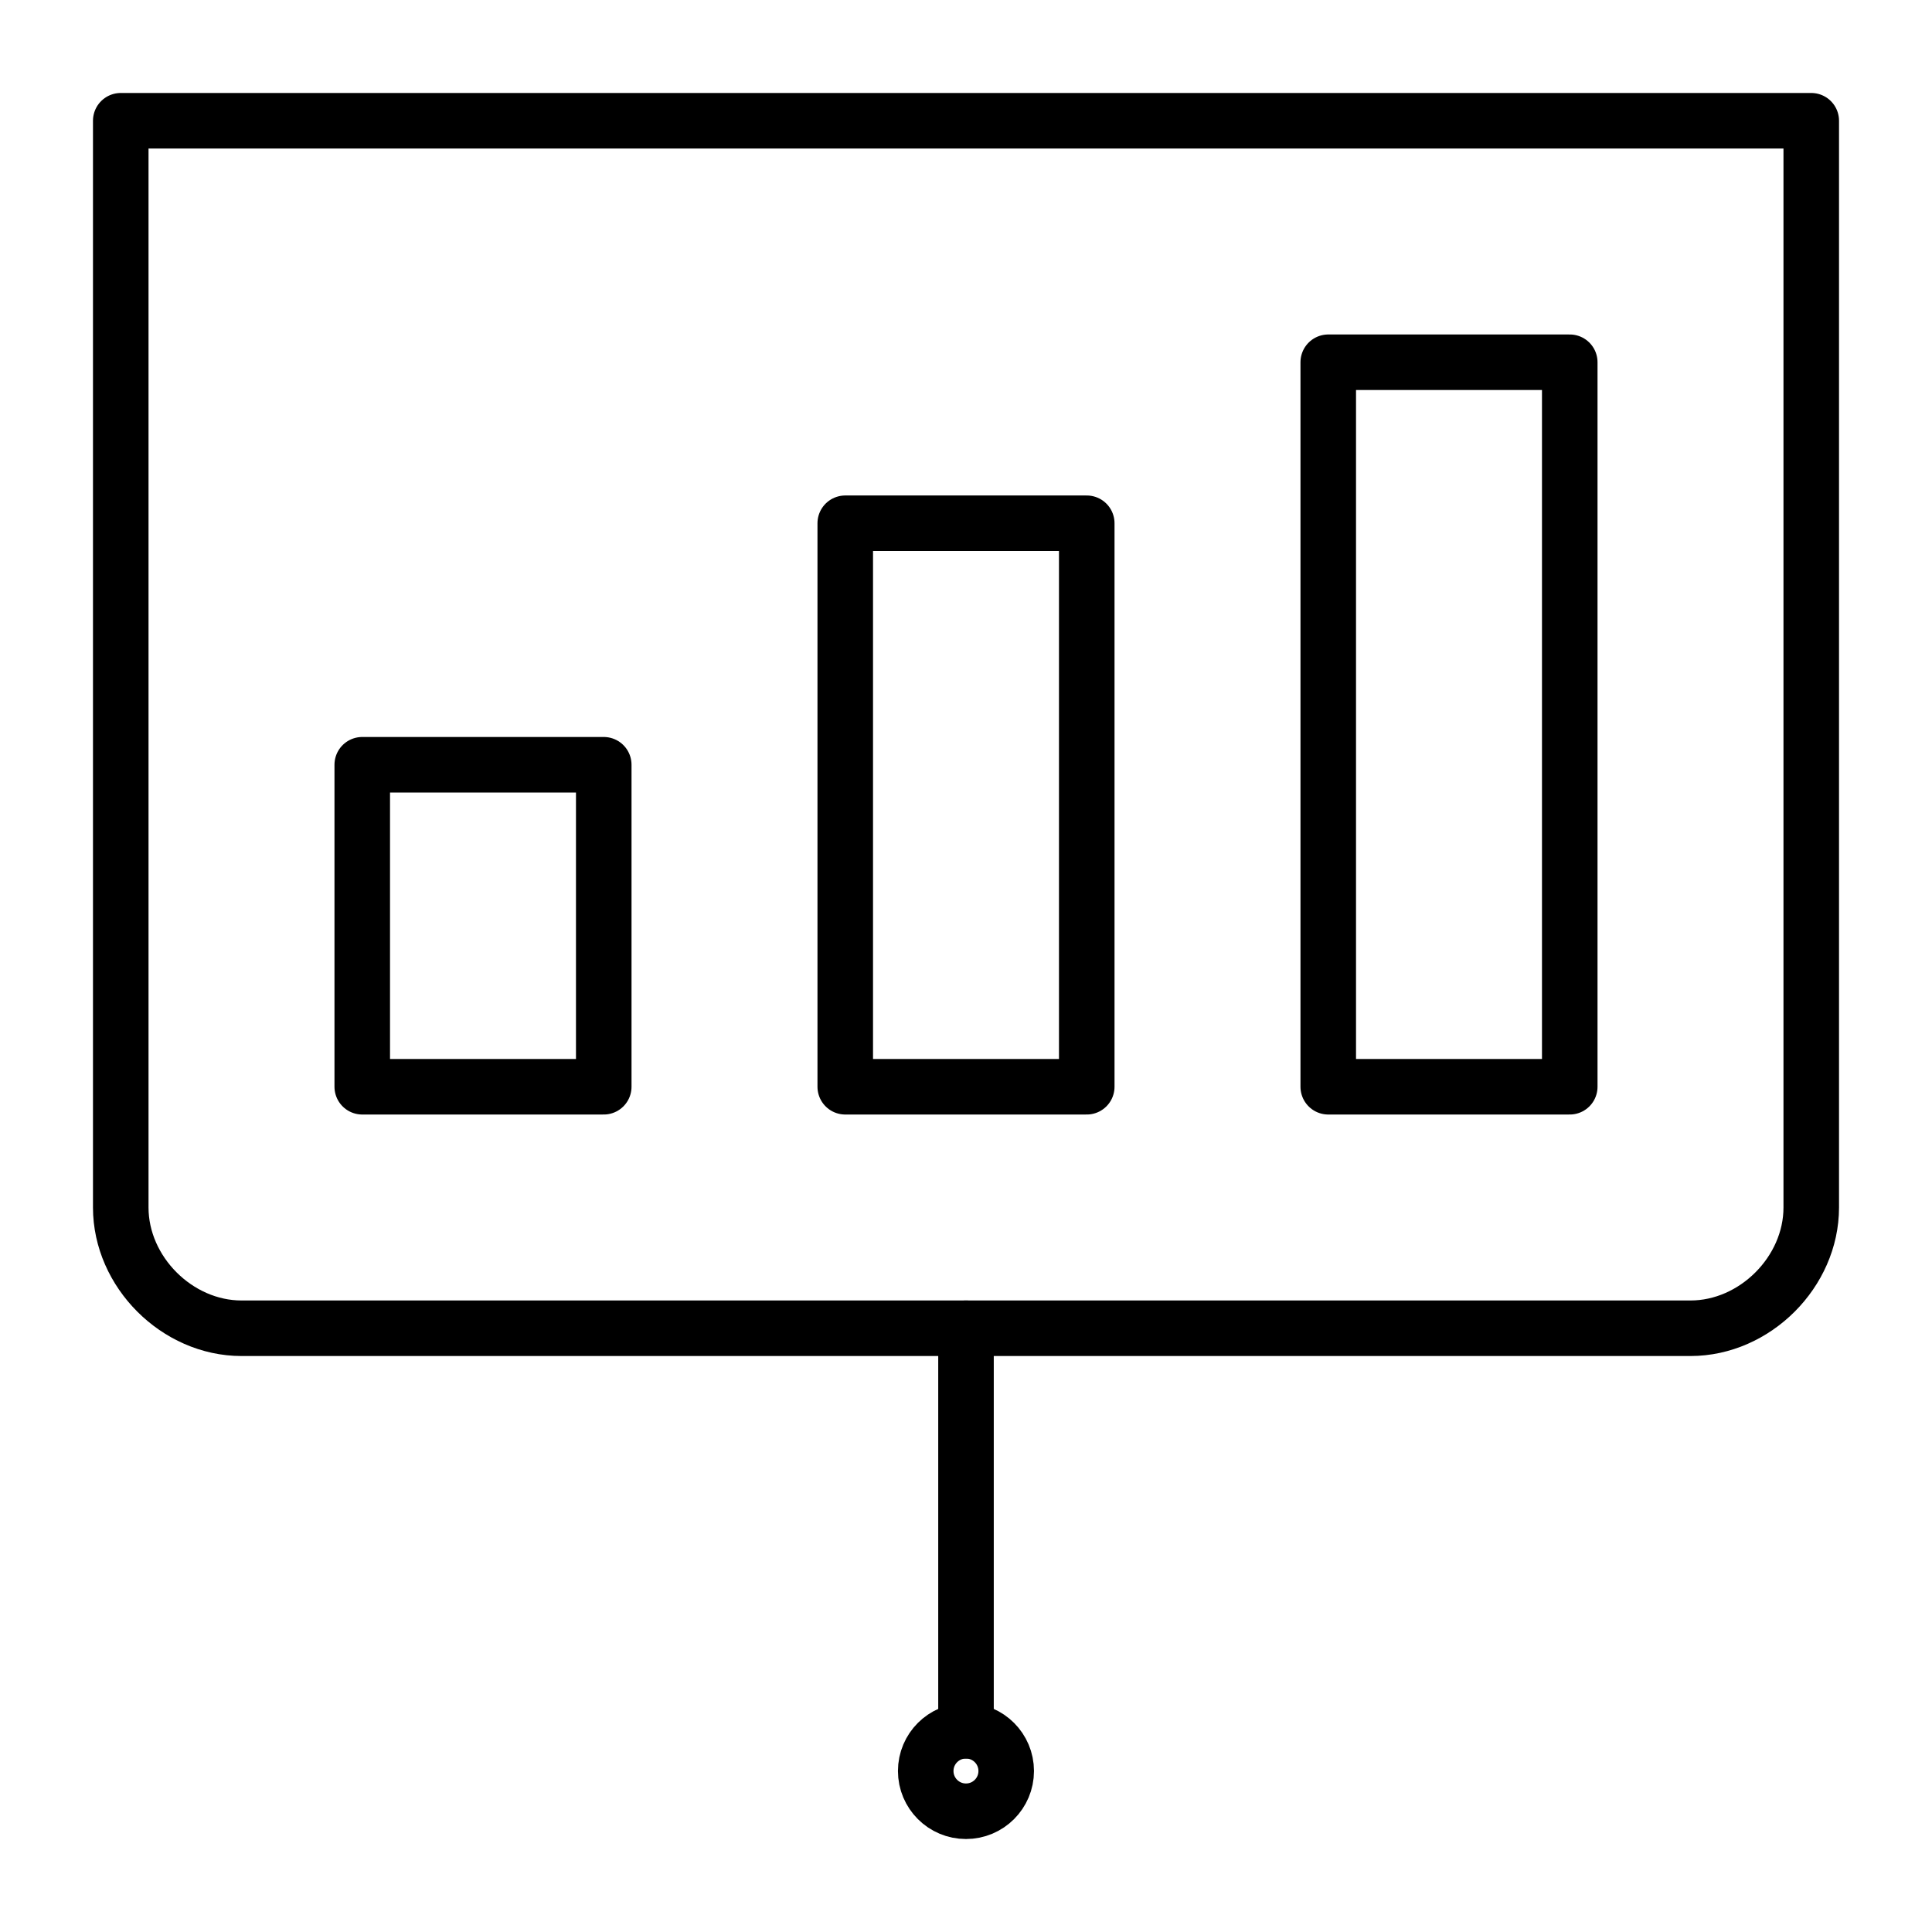
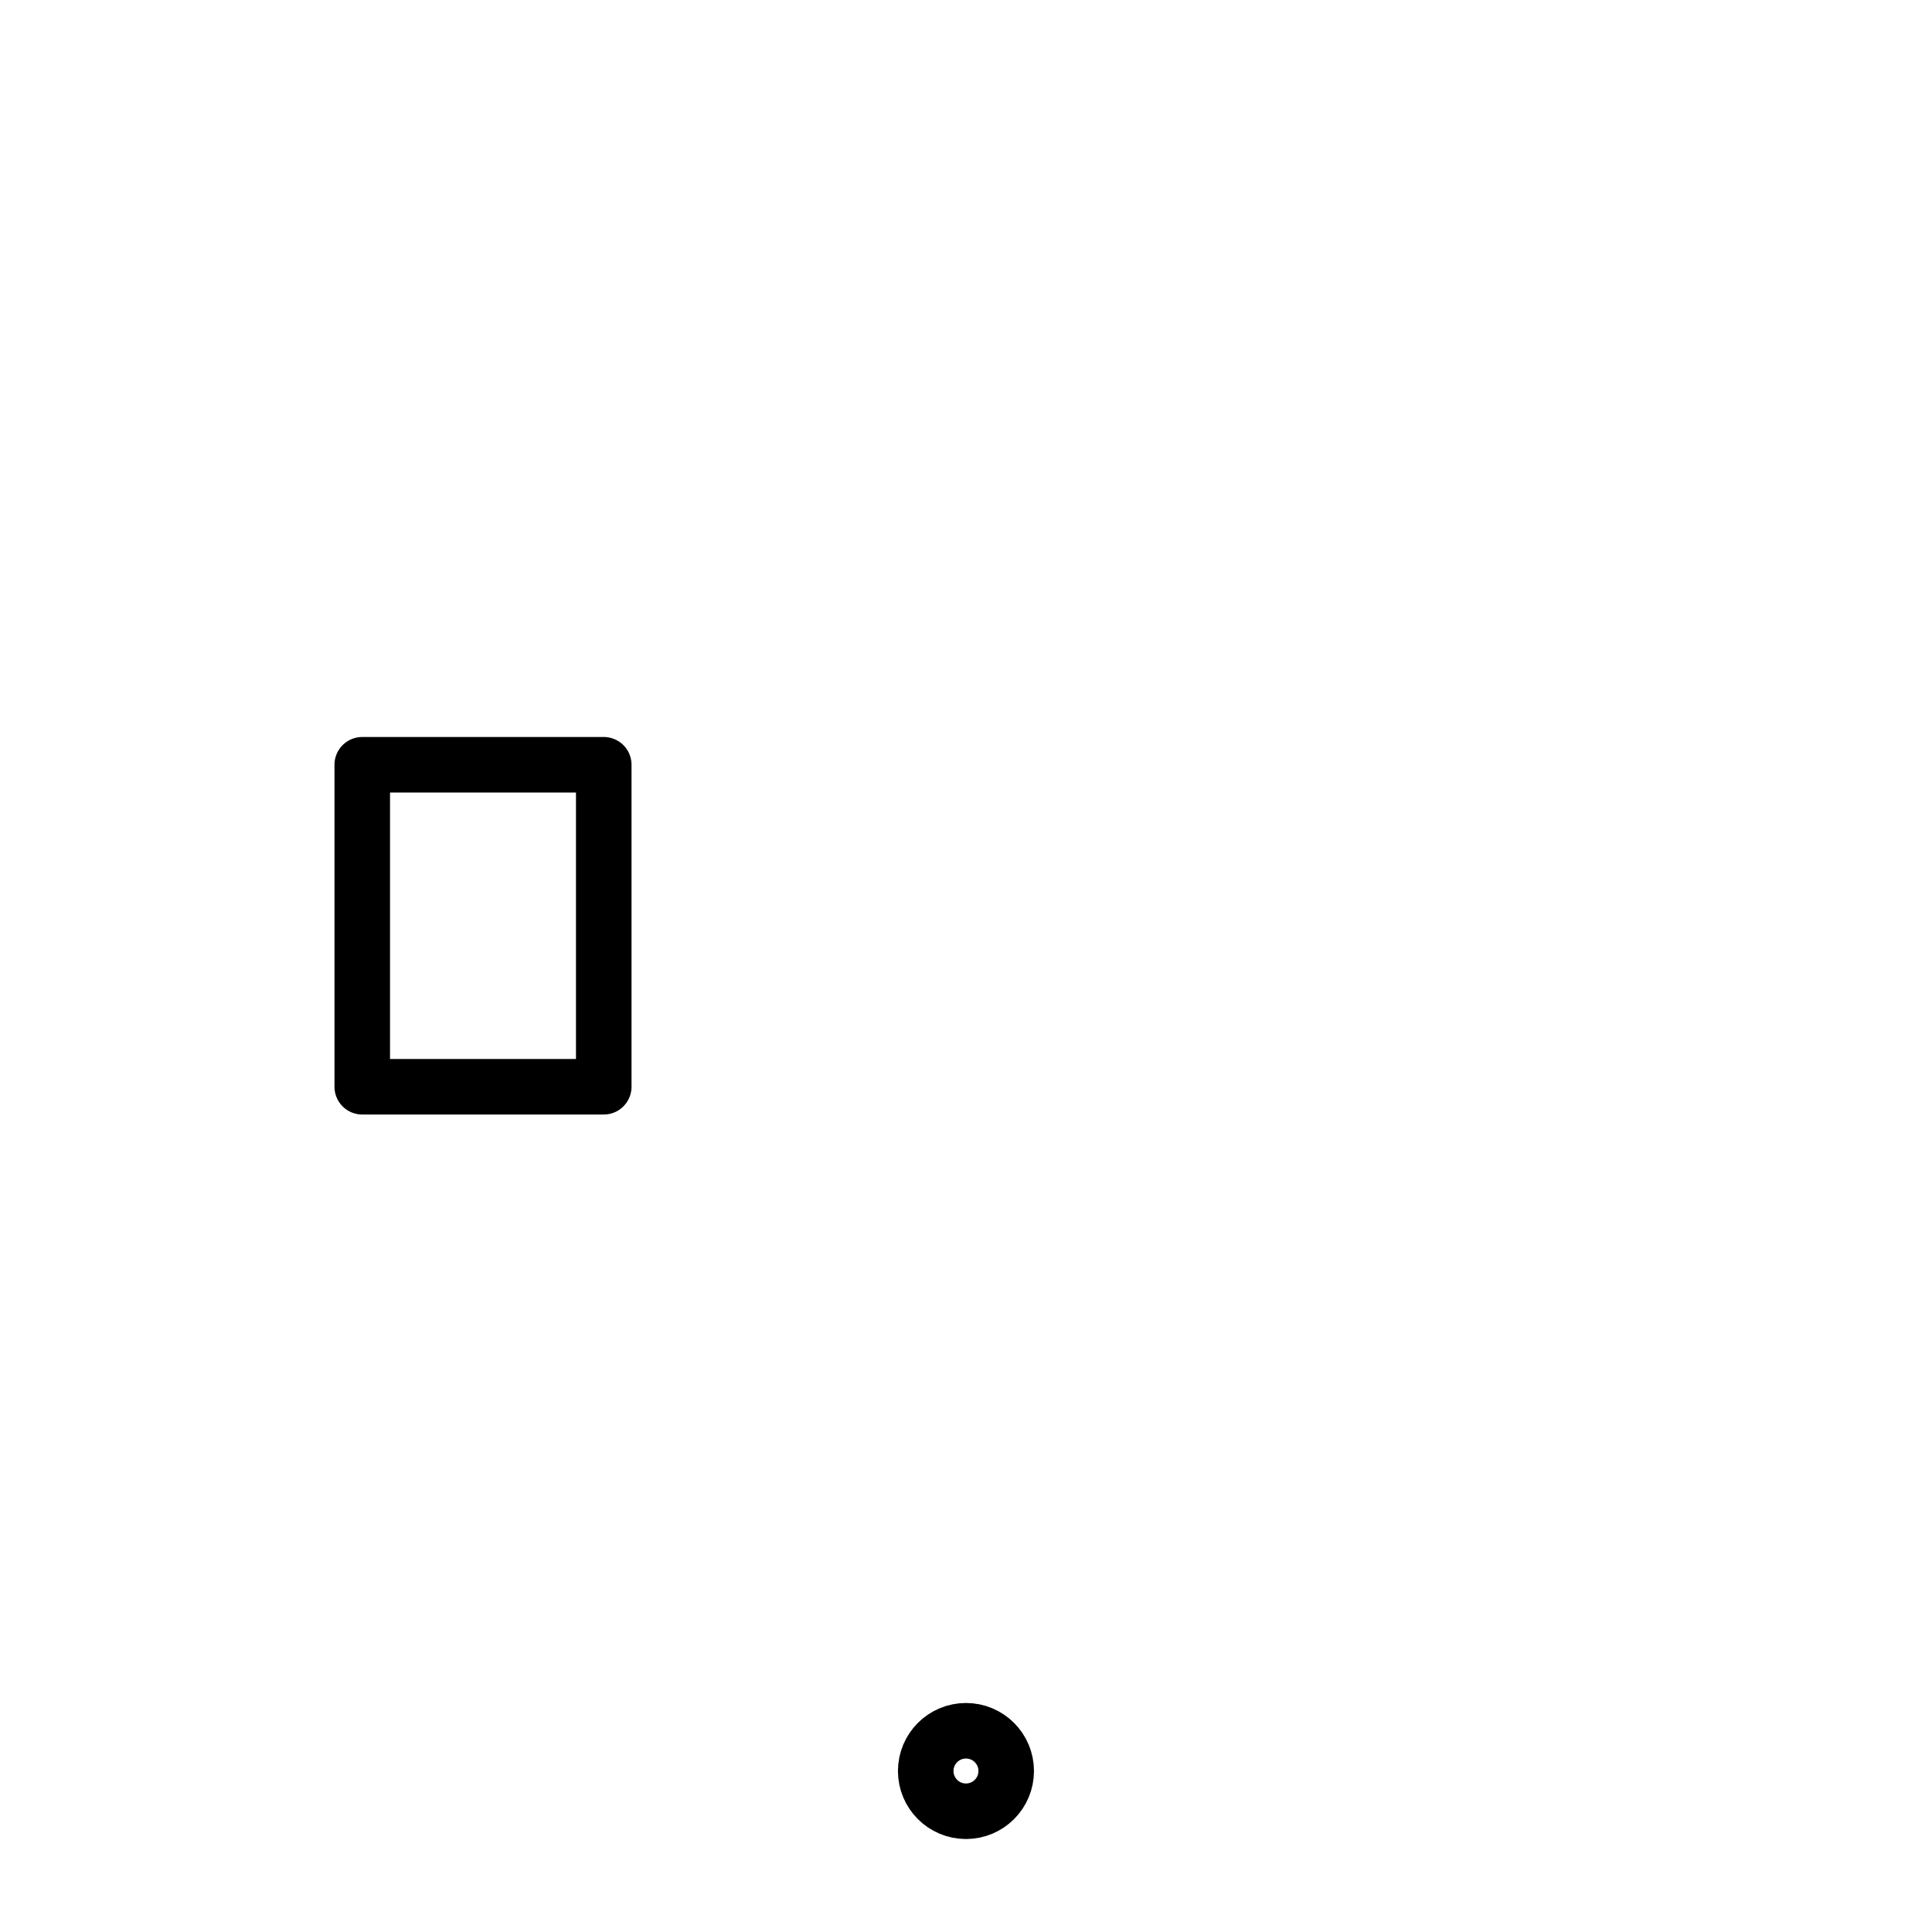
<svg xmlns="http://www.w3.org/2000/svg" width="80" height="80" viewBox="0 0 80 80" fill="none">
-   <path d="M5 5H75V50C75 52.667 72.667 55 70 55H10C7.333 55 5 52.667 5 50V5Z" stroke="black" stroke-width="2.3" stroke-linecap="round" stroke-linejoin="round" />
  <path d="M39.999 75C40.919 75 41.665 74.254 41.665 73.334C41.665 72.413 40.919 71.667 39.999 71.667C39.078 71.667 38.332 72.413 38.332 73.334C38.332 74.254 39.078 75 39.999 75Z" stroke="black" stroke-width="2.3" stroke-linecap="round" stroke-linejoin="round" />
-   <path d="M40 71.667V55" stroke="black" stroke-width="2.3" stroke-linecap="round" stroke-linejoin="round" />
  <path d="M25 31.667H15V45H25V31.667Z" stroke="black" stroke-width="2.3" stroke-linecap="round" stroke-linejoin="round" />
-   <path d="M45 21.667H35V45H45V21.667Z" stroke="black" stroke-width="2.3" stroke-linecap="round" stroke-linejoin="round" />
-   <path d="M65 15H55V45H65V15Z" stroke="black" stroke-width="2.3" stroke-linecap="round" stroke-linejoin="round" />
</svg>